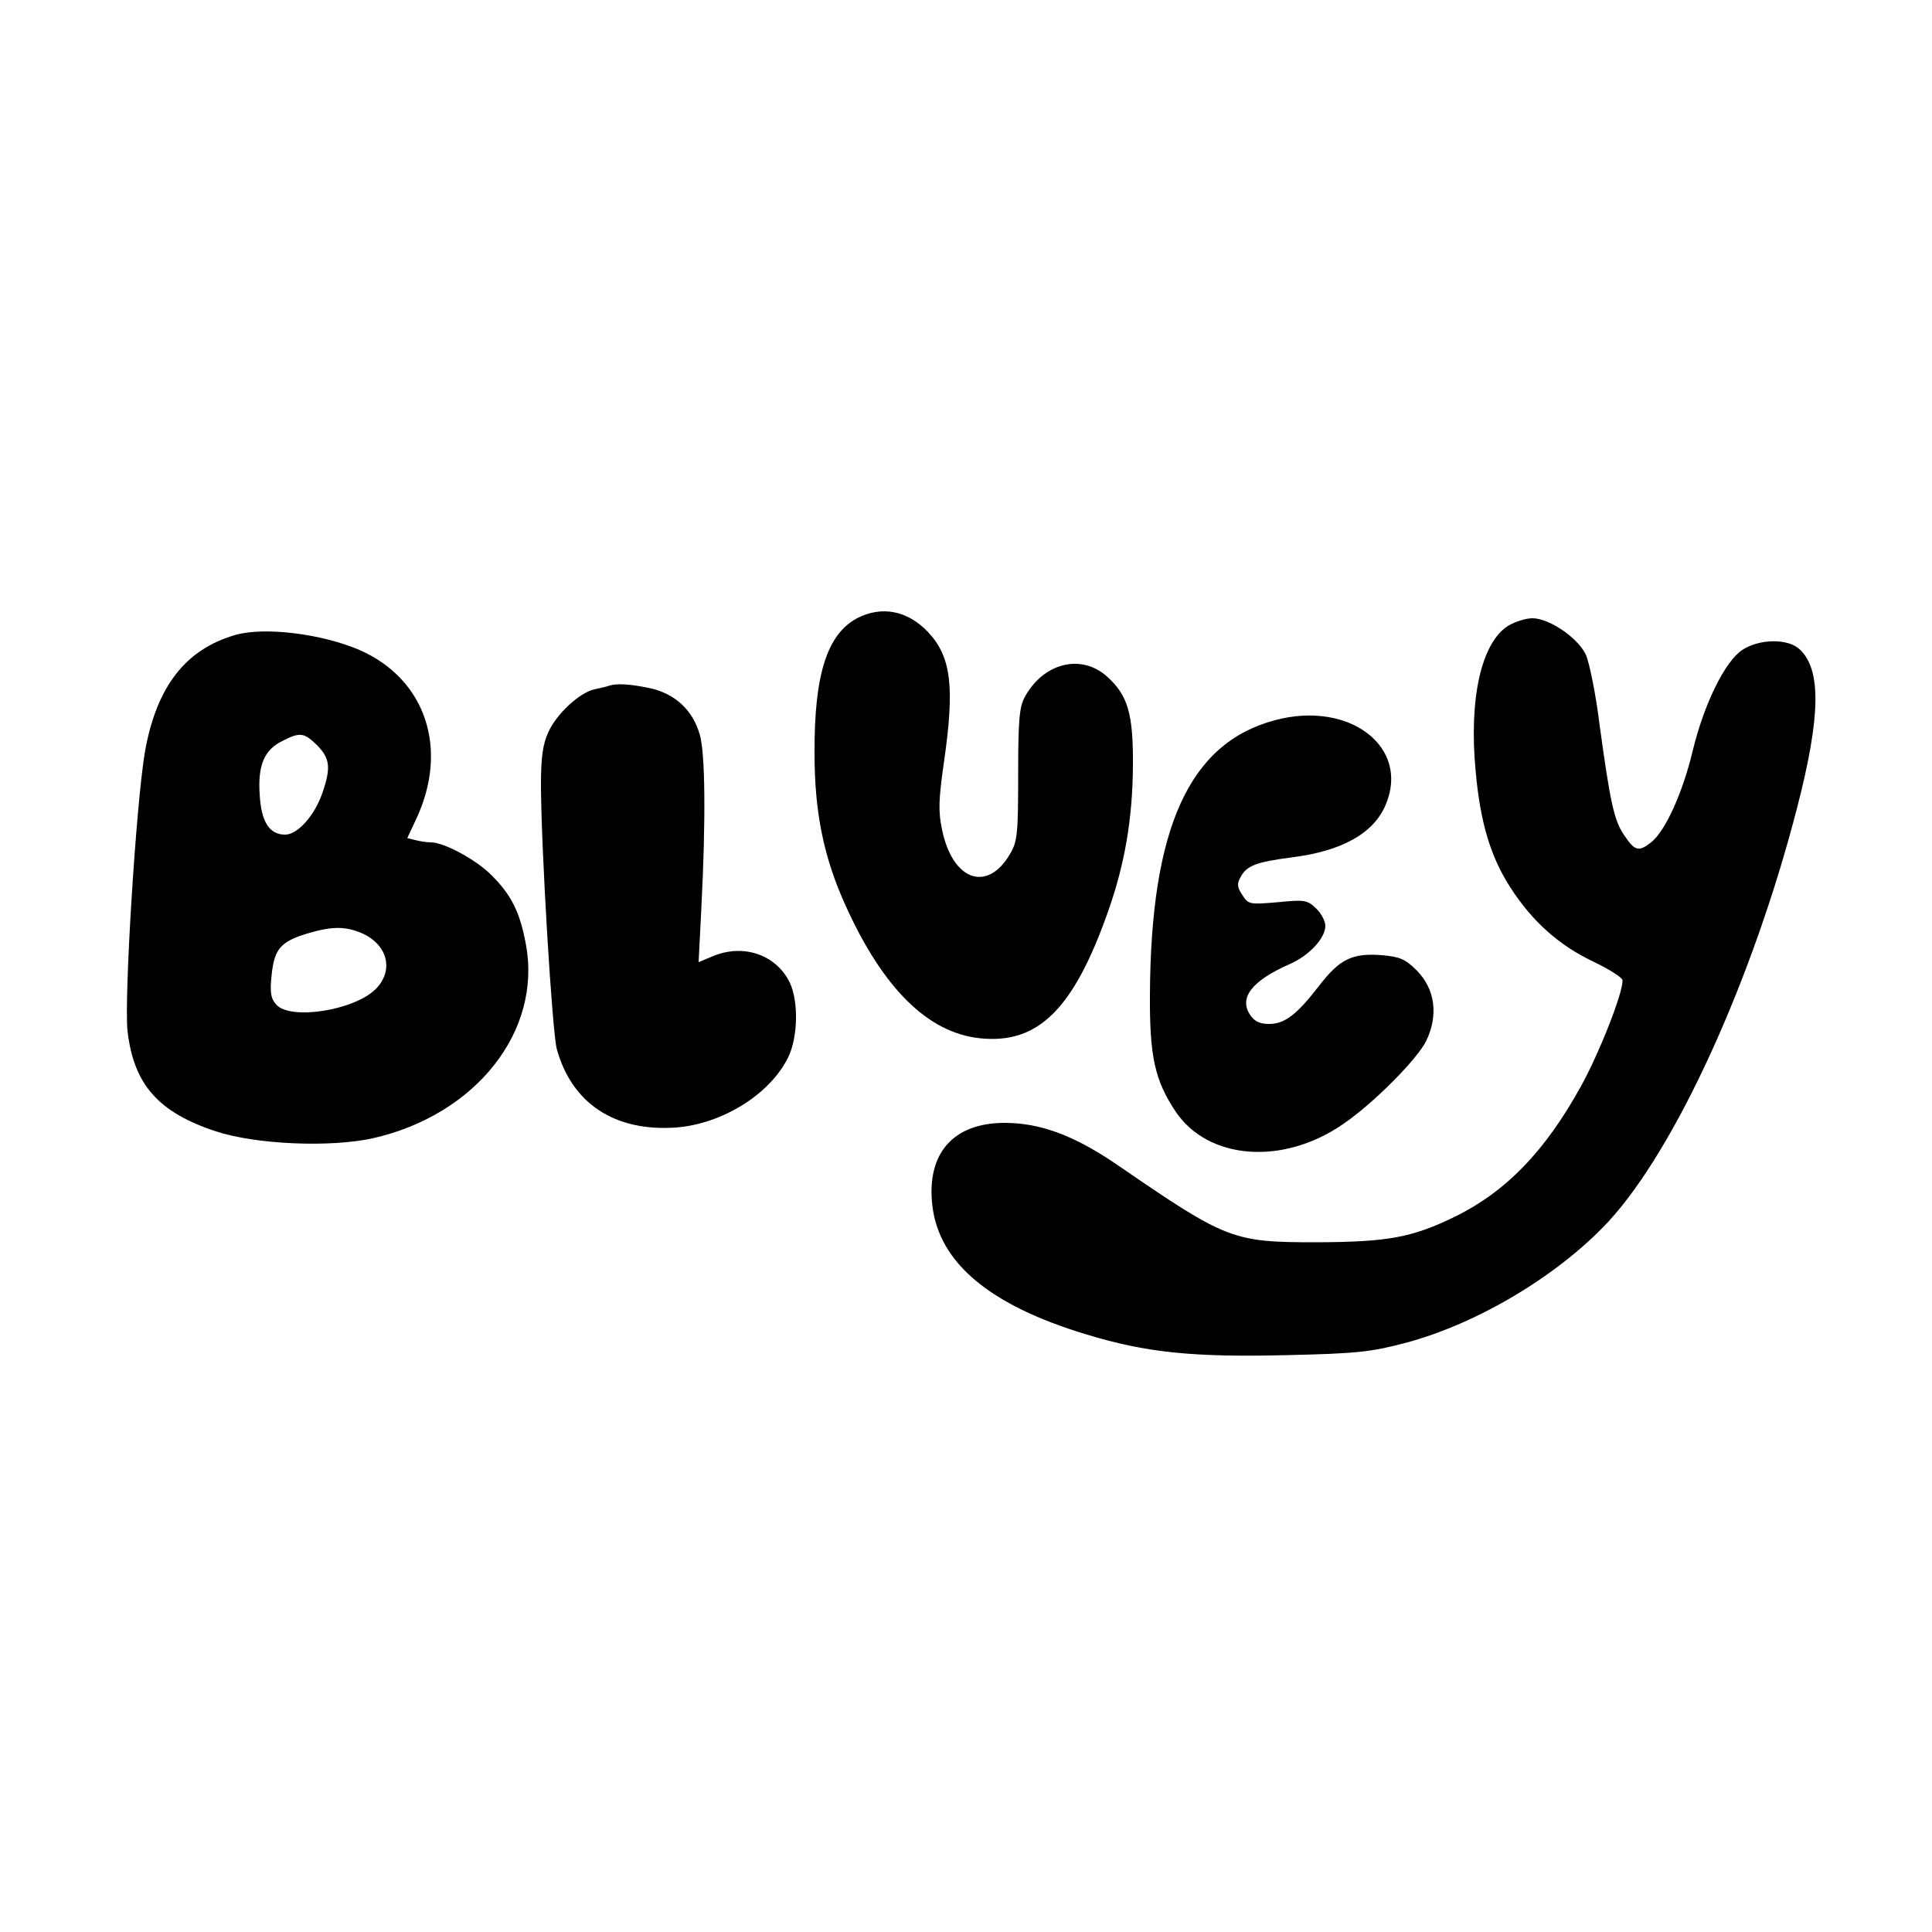
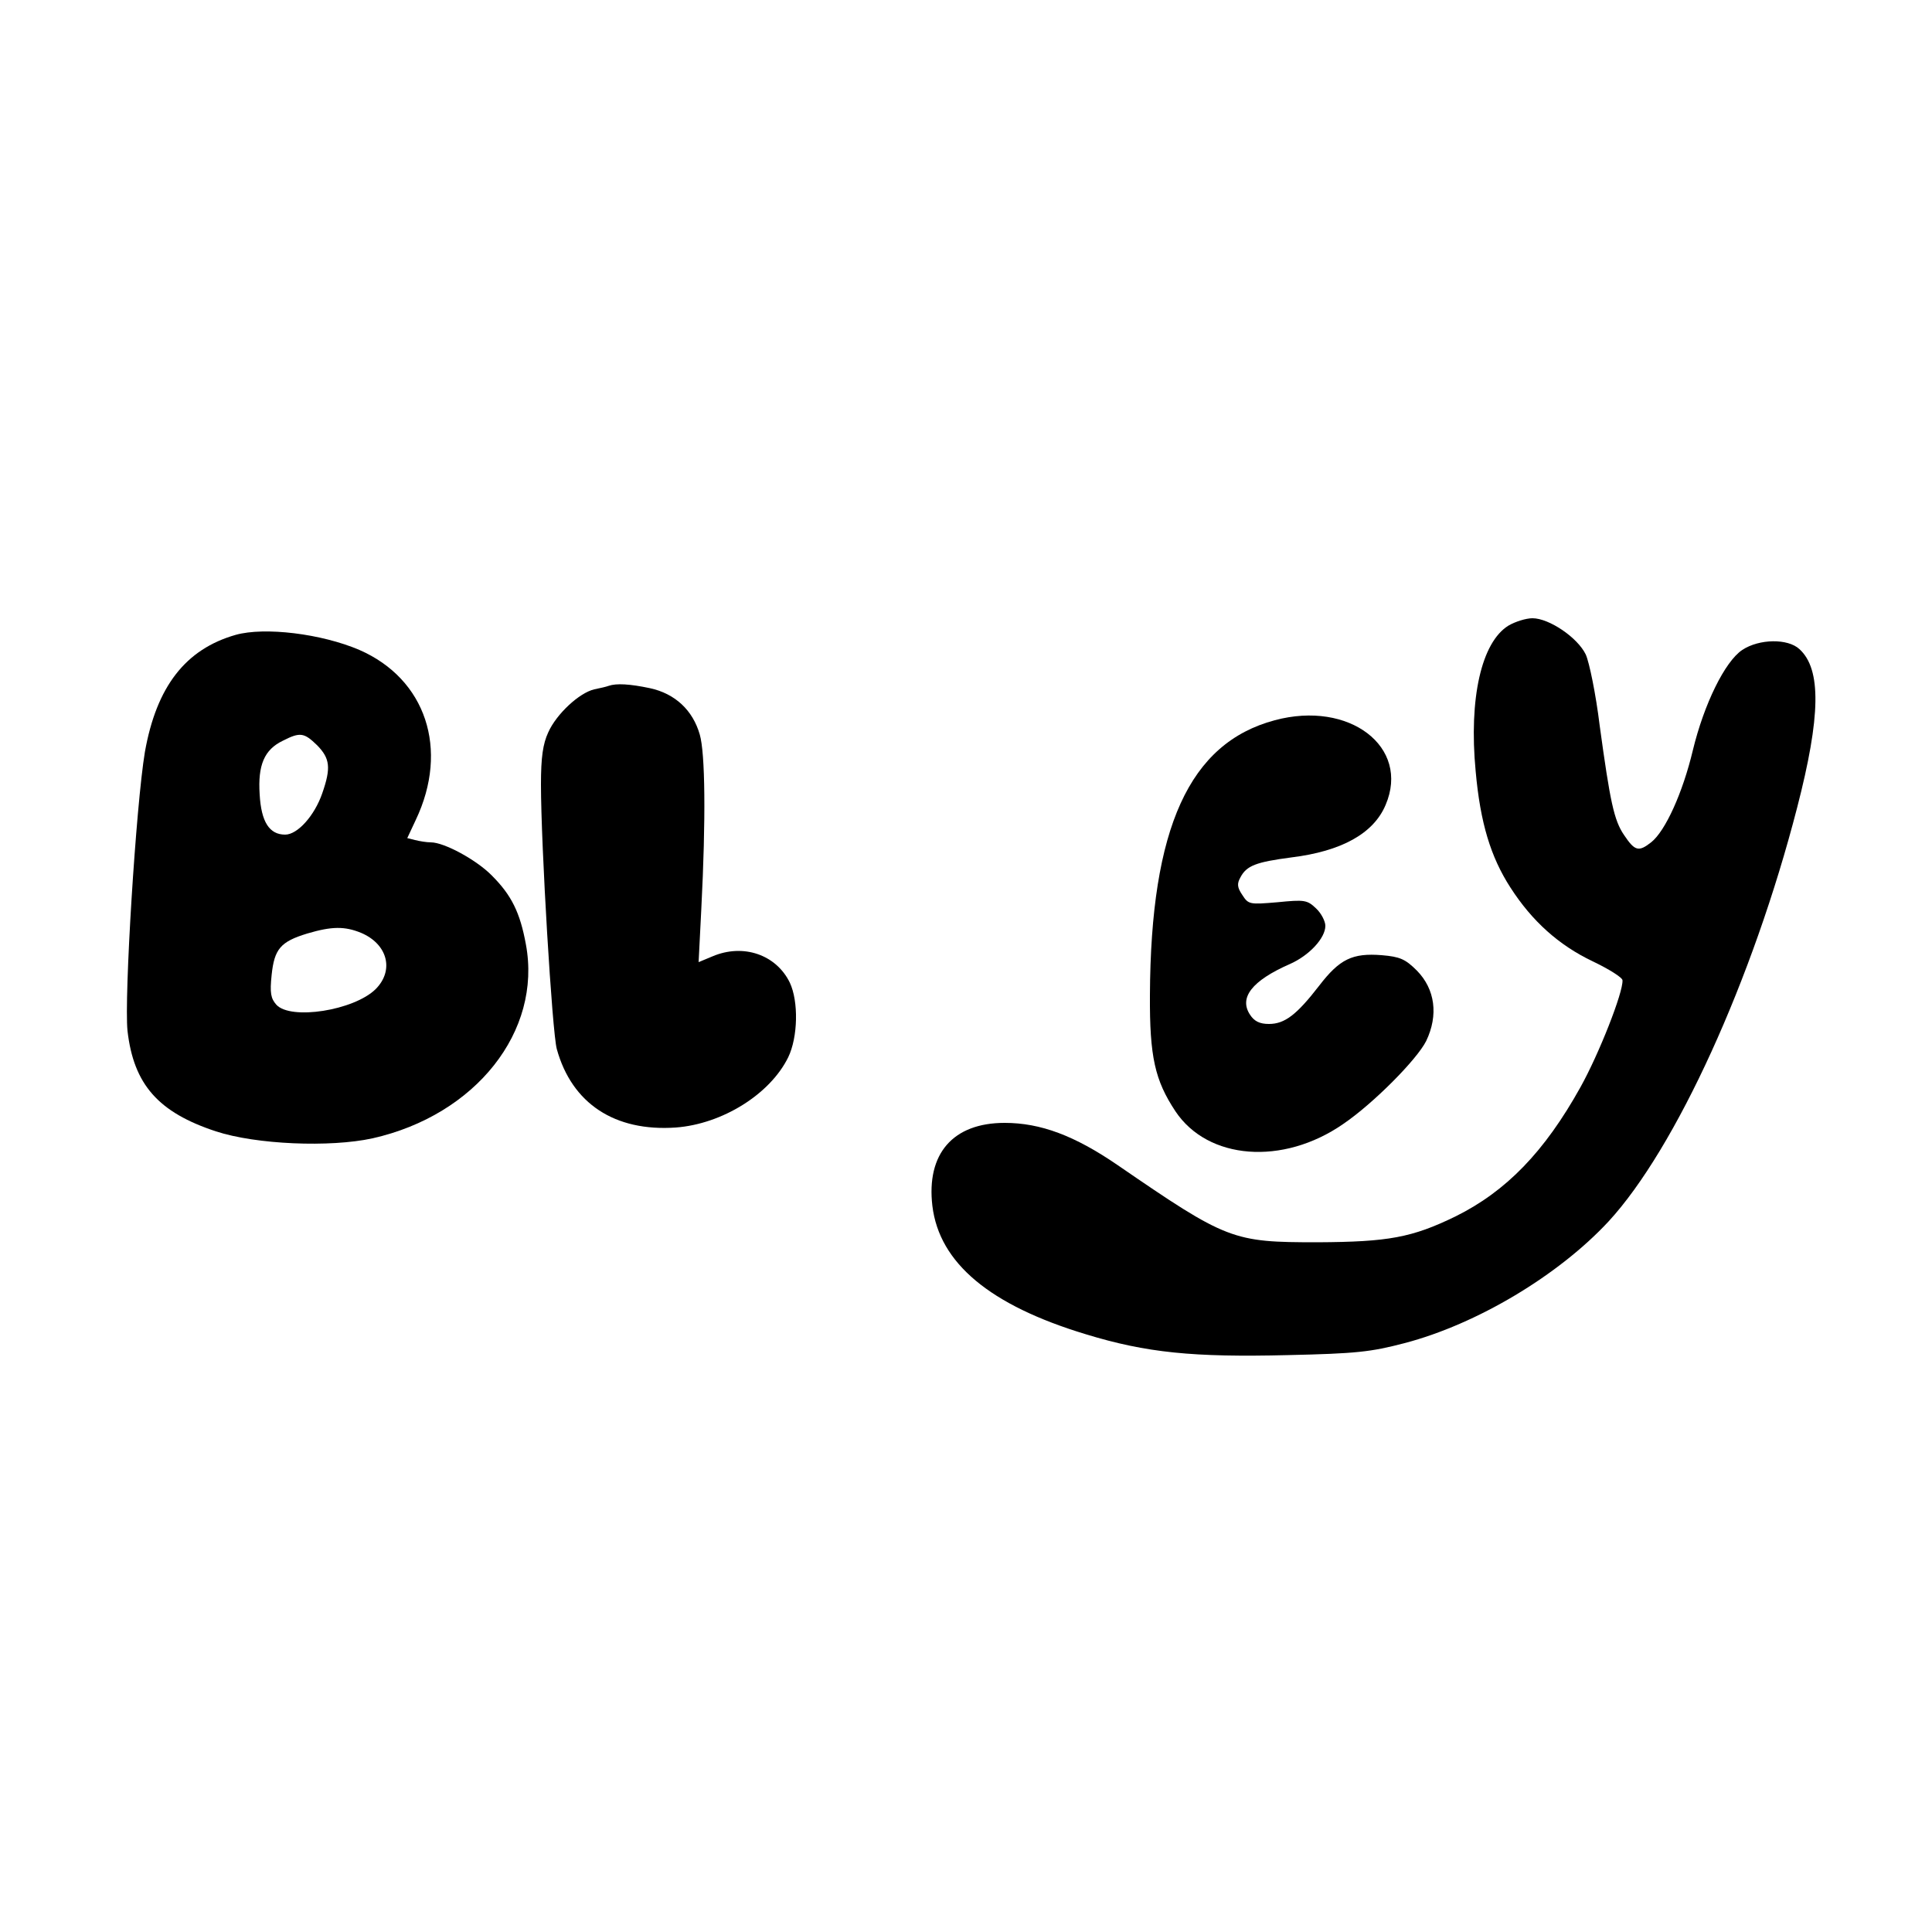
<svg xmlns="http://www.w3.org/2000/svg" version="1.0" width="500" height="500" viewBox="0 0 500 500" preserveAspectRatio="xMidYMid meet">
  <g transform="translate(0,500) scale(0.1,-0.1)" fill="#000000" stroke="none">
-     <path d="M2218 3400 c-78 -42 -111 -147 -110 -350 0 -153 24 -270 81 -395 97 -214 213 -328 347 -342 151 -16 243 76 332 329 43 122 63 239 64 376 1 135 -13 183 -68 232 -67 59 -164 34 -212 -54 -14 -26 -17 -60 -17 -201 0 -153 -2 -173 -21 -205 -59 -101 -149 -69 -176 63 -10 47 -9 77 5 175 28 194 19 272 -41 336 -53 56 -120 69 -184 36z" />
    <path d="M3904 3381 c-70 -43 -103 -188 -85 -377 12 -134 39 -222 90 -301 56 -87 125 -149 213 -191 42 -20 77 -42 77 -49 2 -31 -61 -191 -109 -277 -93 -167 -192 -269 -323 -334 -113 -55 -174 -66 -357 -67 -220 0 -234 5 -518 200 -111 76 -199 109 -292 109 -134 0 -203 -80 -187 -215 18 -148 149 -257 397 -332 157 -48 278 -60 523 -54 177 4 214 8 302 31 187 49 398 175 528 315 174 189 373 625 488 1071 61 236 63 358 6 410 -30 28 -104 27 -148 -2 -45 -30 -99 -140 -128 -260 -26 -109 -71 -209 -108 -238 -32 -25 -42 -23 -70 19 -26 38 -36 86 -63 283 -10 82 -27 164 -36 184 -21 44 -95 94 -138 94 -17 0 -45 -9 -62 -19z" />
    <path d="M610 3357 c-130 -37 -205 -134 -235 -303 -23 -137 -54 -635 -45 -722 16 -139 80 -211 229 -260 104 -34 295 -42 405 -18 267 60 439 277 397 502 -15 82 -37 127 -88 178 -39 40 -123 86 -158 86 -11 0 -29 3 -41 6 l-20 5 22 47 c87 183 26 365 -146 440 -98 42 -245 60 -320 39z m211 -286 c33 -34 36 -58 13 -124 -20 -58 -64 -107 -96 -107 -41 0 -62 33 -66 104 -5 76 12 116 60 139 45 23 55 21 89 -12z m113 -485 c69 -29 87 -97 38 -146 -56 -55 -220 -81 -257 -40 -14 16 -17 30 -12 77 7 67 23 86 92 107 64 19 97 19 139 2z" />
    <path d="M1575 3225 c-5 -2 -22 -6 -37 -9 -39 -9 -98 -64 -119 -111 -14 -30 -19 -65 -19 -135 0 -157 29 -642 41 -685 39 -141 150 -214 308 -203 120 9 244 86 291 182 25 52 27 144 4 193 -35 72 -120 102 -200 68 l-36 -15 7 138 c12 234 10 403 -4 451 -18 63 -64 106 -129 120 -52 11 -87 13 -107 6z" />
    <path d="M3299 3136 c-221 -59 -321 -278 -323 -711 -1 -160 13 -221 66 -301 84 -126 278 -141 434 -33 78 53 191 167 215 215 32 67 23 134 -24 182 -30 30 -44 36 -91 40 -76 6 -109 -10 -162 -79 -58 -75 -89 -99 -130 -99 -24 0 -38 7 -49 24 -29 44 5 88 103 131 50 22 92 67 92 99 0 12 -11 33 -24 45 -23 22 -30 23 -100 16 -72 -6 -75 -6 -91 19 -13 19 -14 29 -5 45 16 31 41 40 132 52 130 16 213 62 244 136 64 150 -94 271 -287 219z" />
  </g>
</svg>